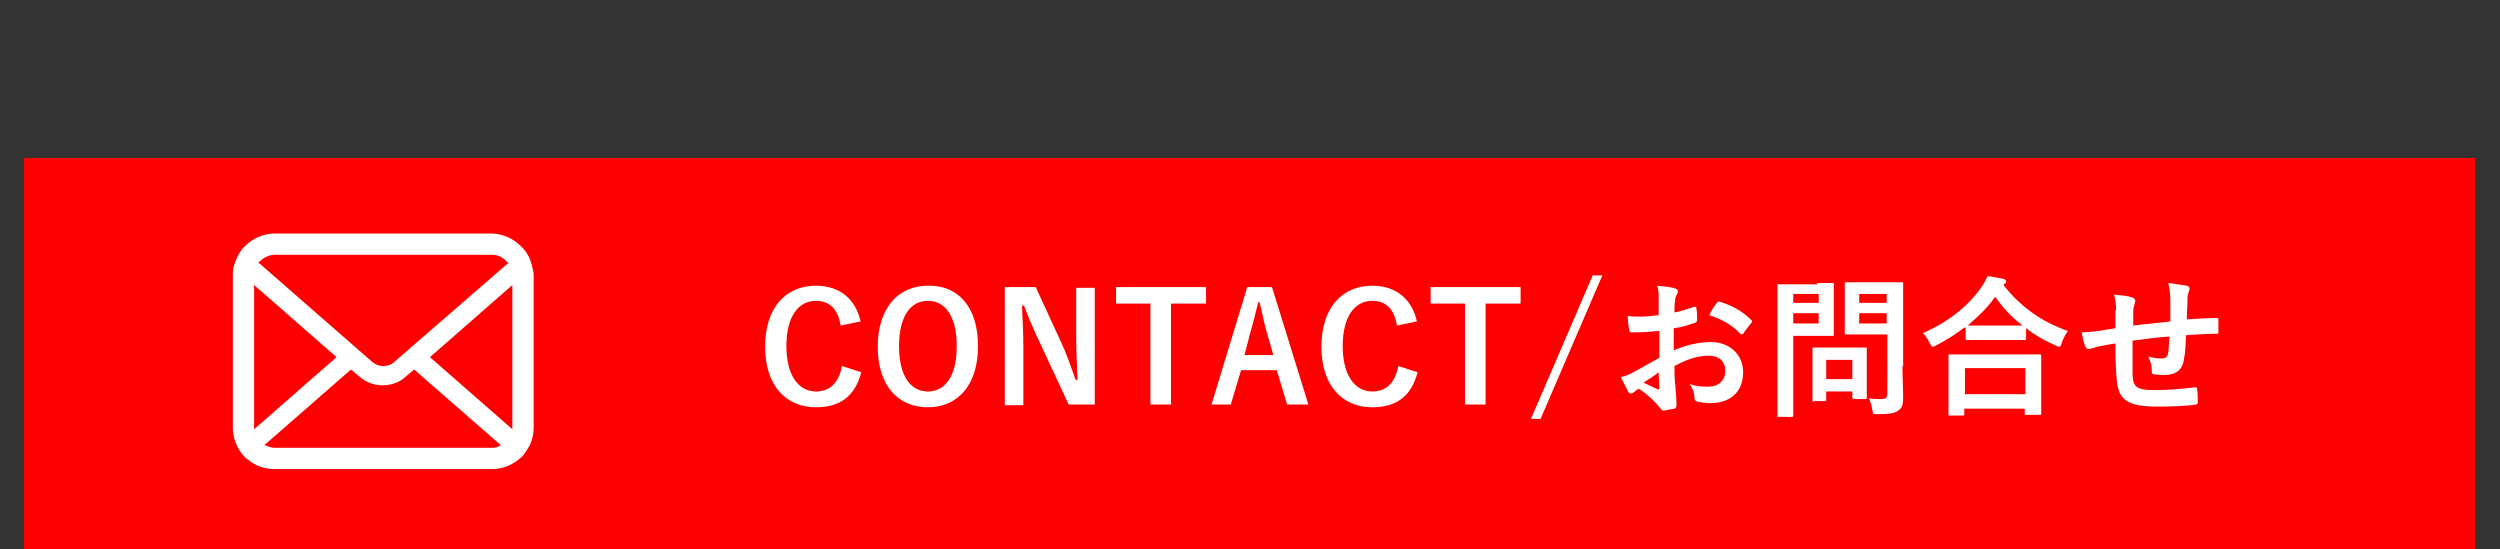
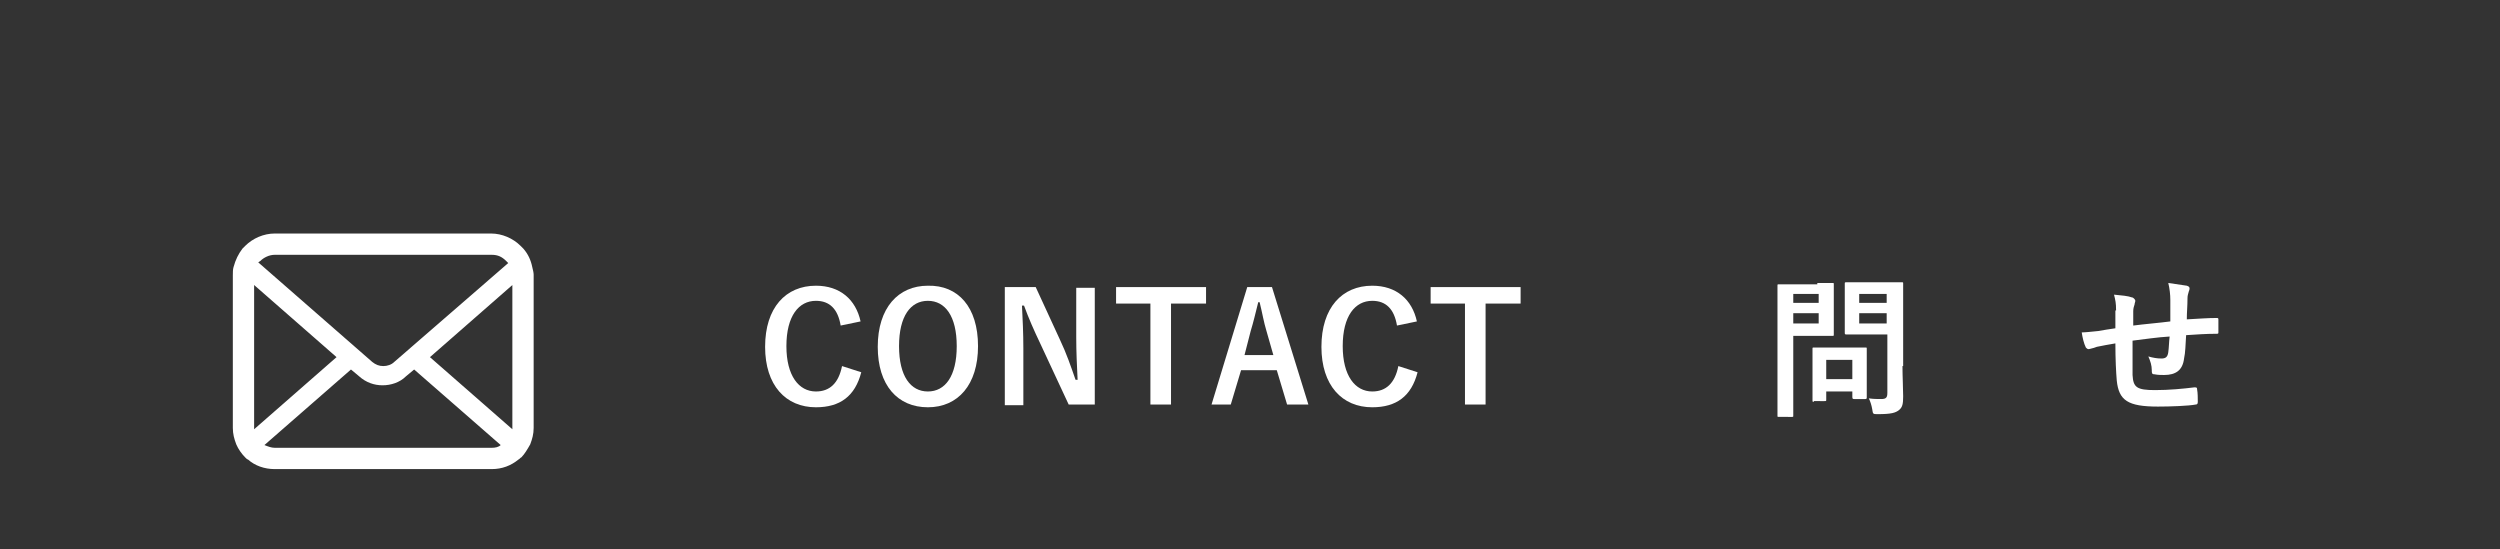
<svg xmlns="http://www.w3.org/2000/svg" version="1.1" id="レイヤー_2_1_" x="0px" y="0px" viewBox="0 0 364 80" style="enable-background:new 0 0 364 80;" xml:space="preserve">
  <rect x="0" y="0" width="364" height="80" fill="#333333" stroke="none" />
  <style type="text/css">
	.st0{fill:#FF0000;}
	.st1{fill:#FFFFFF;}
	.st2{enable-background:new    ;}
</style>
-   <rect x="3.5" y="23" class="st0" width="356.9" height="57.3" />
  <g>
    <g>
      <path class="st1" d="M77.5,38.9c-0.2-1-0.6-1.9-1.3-2.7c-0.2-0.2-0.3-0.3-0.4-0.4c-1.1-1.1-2.7-1.8-4.3-1.8H40    c-1.6,0-3.2,0.7-4.3,1.8c-0.2,0.2-0.3,0.3-0.4,0.4c-0.6,0.8-1,1.6-1.3,2.7c-0.1,0.3-0.1,0.8-0.1,1.2v22.2c0,0.9,0.2,1.6,0.5,2.4    c0.3,0.7,0.8,1.4,1.3,1.9c0.2,0.2,0.3,0.3,0.4,0.3c1,0.9,2.4,1.4,3.9,1.4h31.6c1.5,0,2.8-0.5,3.9-1.4c0.2-0.1,0.3-0.3,0.4-0.3    c0.5-0.5,0.9-1.2,1.3-1.9l0,0c0.3-0.8,0.5-1.5,0.5-2.4V40C77.7,39.7,77.6,39.3,77.5,38.9z M37.9,38c0.5-0.5,1.3-0.9,2.1-0.9h31.6    c0.9,0,1.5,0.3,2.1,0.9c0.1,0.1,0.2,0.2,0.3,0.3L57.4,52.7c-0.4,0.4-1,0.6-1.6,0.6s-1.1-0.2-1.6-0.6L37.6,38.2    C37.7,38.1,37.8,38.1,37.9,38z M37,62.3V41.5L49,52L37,62.5C37,62.4,37,62.3,37,62.3z M71.6,65.2H40c-0.5,0-1-0.2-1.5-0.4l12.6-11    l1.2,1c1,0.9,2.2,1.3,3.4,1.3s2.5-0.4,3.4-1.3l1.2-1l12.6,11C72.6,65.1,72.1,65.2,71.6,65.2z M74.6,62.3c0,0.1,0,0.1,0,0.2    L62.6,52l12-10.5V62.3z" />
    </g>
    <g class="st2">
      <path class="st1" d="M122.4,47.4c-0.4-2.4-1.6-3.6-3.6-3.6c-2.5,0-4.3,2.2-4.3,6.6c0,4.3,1.8,6.6,4.3,6.6c2,0,3.3-1.2,3.8-3.7    l2.8,0.9c-0.9,3.5-3.1,5.1-6.6,5.1c-4.4,0-7.4-3.2-7.4-8.8c0-5.7,3-8.9,7.4-8.9c3.5,0,5.8,2,6.5,5.2L122.4,47.4z" />
      <path class="st1" d="M142.4,50.4c0,5.6-2.9,8.9-7.3,8.9c-4.4,0-7.3-3.2-7.3-8.8c0-5.7,3-8.9,7.3-8.9    C139.5,41.5,142.4,44.7,142.4,50.4z M130.9,50.4c0,4.4,1.7,6.6,4.2,6.6s4.2-2.2,4.2-6.6c0-4.4-1.7-6.6-4.2-6.6    S130.9,46,130.9,50.4z" />
      <path class="st1" d="M159.2,58.9h-3.6l-4.1-8.8c-1-2.1-1.7-3.7-2.4-5.6h-0.3c0.1,2,0.2,4,0.2,6.2v8.3h-2.7V41.8h4.5l3.5,7.6    c1,2.1,1.6,3.9,2.3,5.9h0.3c-0.1-2.1-0.2-4-0.2-6.2v-7.2h2.7V58.9z" />
      <path class="st1" d="M175.6,44.2h-5.1v14.7h-3V44.2h-5v-2.4h13.1V44.2z" />
      <path class="st1" d="M190.5,58.9h-3.1l-1.5-5h-5.2l-1.5,5h-2.8l5.2-17.1h3.6L190.5,58.9z M184.4,48.2c-0.4-1.3-0.6-2.6-1-4.2h-0.2    c-0.4,1.6-0.7,2.9-1.1,4.2l-0.9,3.5h4.2L184.4,48.2z" />
      <path class="st1" d="M203.4,47.4c-0.4-2.4-1.6-3.6-3.6-3.6c-2.5,0-4.3,2.2-4.3,6.6c0,4.3,1.8,6.6,4.3,6.6c2,0,3.3-1.2,3.8-3.7    l2.8,0.9c-0.9,3.5-3.1,5.1-6.6,5.1c-4.4,0-7.4-3.2-7.4-8.8c0-5.7,3-8.9,7.4-8.9c3.5,0,5.8,2,6.5,5.2L203.4,47.4z" />
      <path class="st1" d="M221.4,44.2h-5.1v14.7h-3V44.2h-5v-2.4h13.1V44.2z" />
-       <path class="st1" d="M224.3,61h-1.4l9-20.9h1.4L224.3,61z" />
-       <path class="st1" d="M241.4,48.2c-1.1,0.1-2.2,0.2-3.7,0.2c-0.4,0-0.5-0.1-0.5-0.5c-0.1-0.4-0.2-1.1-0.2-1.9    c0.6,0.1,1.1,0.1,1.7,0.1c0.9,0,1.9-0.1,2.8-0.2c0-0.7,0-1.6,0-2.5c0-0.6,0-1.2-0.2-1.8c1.1,0.1,2,0.2,2.6,0.4    c0.3,0.1,0.4,0.2,0.4,0.4c0,0.1,0,0.2-0.1,0.4c-0.2,0.3-0.3,0.6-0.3,0.9c-0.1,0.6-0.1,1.1-0.1,1.8c1-0.2,1.9-0.5,2.8-0.8    c0.2-0.1,0.4,0,0.4,0.2c0.1,0.5,0.1,1.1,0.1,1.7c0,0.2-0.1,0.3-0.3,0.4c-1.5,0.5-1.8,0.6-3.1,0.8c0,1.1,0,2.1,0,3.2    c2.1-0.9,4-1.2,5.4-1.2c2.7,0,4.7,1.8,4.7,4.4c0,2.8-1.8,4.5-4.8,4.5c-0.6,0-1.3-0.1-1.8-0.2c-0.4-0.1-0.5-0.3-0.5-0.7    c0-0.5-0.2-1.2-0.7-1.9c1.1,0.4,1.9,0.4,2.8,0.4c1.2,0,2.4-0.7,2.4-2.3c0-1.4-0.9-2.2-2.4-2.2c-1.3,0-2.8,0.3-5,1.5    c0,0.9,0,1.7,0.1,2.6c0.1,1,0.2,2.4,0.2,2.9c0,0.3,0,0.6-0.3,0.7c-0.5,0.1-1.2,0.2-1.6,0.3c-0.2,0-0.3-0.2-0.5-0.4    c-0.6-0.8-1.7-1.9-3.1-2.8c-0.2,0.1-0.5,0.3-0.7,0.5c-0.1,0.1-0.3,0.2-0.4,0.2c-0.2,0-0.4-0.1-0.5-0.4c-0.2-0.4-0.7-1.3-1-2    c0.6-0.1,1.3-0.4,2-0.8c0.9-0.5,2-1.1,3.6-2V48.2z M239.3,55.7c0.6,0.3,1.4,0.7,2.1,1c0.2,0,0.2,0,0.2-0.2c0-0.6-0.1-1.6-0.1-2.3    C240.9,54.7,240.1,55.2,239.3,55.7z M249.9,44.2c0.2-0.2,0.2-0.3,0.4-0.3c2,0.6,3.5,1.5,4.7,2.7c0.1,0.1,0.1,0.2,0.1,0.2    s0,0.1-0.1,0.2c-0.3,0.4-0.9,1.1-1.2,1.6c-0.1,0.1-0.4,0.1-0.4,0c-1.2-1.3-2.7-2.1-4.5-2.7C249.1,45.3,249.5,44.7,249.9,44.2z" />
      <path class="st1" d="M264.6,41.2c1.4,0,2.1,0,2.2,0c0.2,0,0.2,0,0.2,0.2c0,0.1,0,0.8,0,2.2v2.9c0,1.4,0,2,0,2.2    c0,0.2,0,0.2-0.2,0.2c-0.1,0-0.8,0-2.2,0h-3.5v6.9c0,3,0,4.5,0,4.7c0,0.2,0,0.2-0.2,0.2H259c-0.2,0-0.2,0-0.2-0.2    c0-0.2,0-1.7,0-4.7v-9.5c0-3,0-4.6,0-4.7c0-0.2,0-0.2,0.2-0.2c0.2,0,1,0,2.6,0H264.6z M261.1,42.8v1.3h3.7v-1.3H261.1z     M264.8,45.6h-3.7v1.5h3.7V45.6z M264.1,58.5c-0.2,0-0.2,0-0.2-0.2c0-0.1,0-0.7,0-3.6v-1.6c0-1.6,0-2.2,0-2.3c0-0.2,0-0.2,0.2-0.2    c0.2,0,0.7,0,2.3,0h2.9c1.7,0,2.2,0,2.3,0c0.2,0,0.2,0,0.2,0.2c0,0.1,0,0.7,0,1.9v1.7c0,2.8,0,3.3,0,3.4c0,0.2,0,0.3-0.2,0.3H270    c-0.2,0-0.3,0-0.3-0.3V57h-3.8v1.2c0,0.2,0,0.2-0.3,0.2H264.1z M265.9,55.2h3.8v-2.8h-3.8V55.2z M277,53.3c0,1.5,0.1,3.3,0.1,4.4    c0,1.1-0.1,1.6-0.6,2c-0.5,0.4-1.1,0.6-3.1,0.6c-0.7,0-0.7,0-0.8-0.7c-0.1-0.6-0.3-1.2-0.5-1.6c0.7,0.1,1.2,0.1,1.8,0.1    c0.7,0,0.9-0.2,0.9-0.9v-8.5h-3.5c-1.7,0-2.3,0-2.4,0c-0.2,0-0.3,0-0.3-0.2c0-0.2,0-0.7,0-2v-3.2c0-1.3,0-1.8,0-2    c0-0.2,0-0.2,0.3-0.2c0.1,0,0.7,0,2.4,0h3.2c1.7,0,2.3,0,2.4,0c0.2,0,0.2,0,0.2,0.2c0,0.1,0,1.1,0,2.9V53.3z M270.7,42.8v1.3h4    v-1.3H270.7z M274.7,47.1v-1.5h-4v1.5H274.7z" />
-       <path class="st1" d="M286,47.7c-1.3,1-2.6,1.8-4.1,2.6c-0.3,0.1-0.4,0.2-0.5,0.2c-0.2,0-0.2-0.2-0.4-0.5c-0.3-0.6-0.6-1.1-1-1.5    c4-1.8,6.7-4.1,8.5-6.7c0.4-0.6,0.6-1,0.9-1.6c0.9,0.1,1.7,0.3,2.3,0.4c0.3,0.1,0.4,0.2,0.4,0.4c0,0.1,0,0.2-0.2,0.3    c-0.1,0-0.1,0.1-0.2,0.2c2.6,3.3,5.7,5.4,9.4,6.7c-0.4,0.5-0.7,1.1-0.9,1.7c-0.1,0.4-0.2,0.6-0.4,0.6c-0.1,0-0.3-0.1-0.5-0.2    c-1.6-0.7-3-1.5-4.3-2.5v1.5c0,0.2,0,0.2-0.2,0.2c-0.1,0-0.7,0-2.5,0h-3.4c-1.8,0-2.3,0-2.5,0c-0.2,0-0.2,0-0.2-0.2V47.7z     M283.9,60.5c-0.2,0-0.2,0-0.2-0.2c0-0.1,0-0.7,0-3.9v-1.9c0-1.9,0-2.5,0-2.7c0-0.2,0-0.2,0.2-0.2c0.1,0,0.9,0,3,0h7    c2.1,0,2.9,0,3,0c0.2,0,0.3,0,0.3,0.2c0,0.1,0,0.8,0,2.3v2.2c0,3.2,0,3.8,0,3.9c0,0.2,0,0.2-0.3,0.2h-1.9c-0.2,0-0.2,0-0.2-0.2    v-0.7h-8.8v0.8c0,0.2,0,0.2-0.3,0.2H283.9z M286.1,57.4h8.8v-3.8h-8.8V57.4z M292.2,47.4c1.3,0,2,0,2.3,0c-1.6-1.2-2.9-2.6-4-4.2    c-1.1,1.6-2.5,2.9-4,4.2c0.3,0,0.9,0,2.4,0H292.2z" />
      <path class="st1" d="M308.1,45.2c0-1.1-0.1-1.5-0.3-2.3c1.1,0.1,2.1,0.2,2.6,0.4c0.2,0,0.5,0.3,0.5,0.5c0,0.2-0.1,0.3-0.1,0.5    c-0.1,0.3-0.2,0.6-0.2,1c0,0.5,0,1.4,0,2.1c1.5-0.2,3.9-0.4,5.4-0.6c0-1.1,0-2.3,0-3.1c0-0.8-0.1-1.7-0.3-2.5    c1.3,0.2,2.1,0.3,2.7,0.4c0.3,0.1,0.4,0.2,0.4,0.4c0,0.2-0.1,0.4-0.1,0.4c-0.1,0.4-0.2,0.6-0.2,1c0,1.2-0.1,2-0.1,3.1    c1.8-0.1,3.1-0.2,4.3-0.2c0.2,0,0.3,0,0.3,0.2c0,0.6,0,1.2,0,1.8c0,0.3,0,0.3-0.3,0.3c-1.5,0-2.9,0.1-4.4,0.2    c-0.1,1.5-0.1,2.5-0.3,3.4c-0.2,1.7-1.2,2.4-2.9,2.4c-0.4,0-0.9,0-1.4-0.1c-0.4,0-0.4-0.2-0.4-0.6c0-0.7-0.2-1.3-0.5-2    c0.7,0.2,1.3,0.3,1.9,0.3c0.6,0,0.9-0.2,1-0.9c0.1-0.7,0.1-1.5,0.2-2.3c-1.8,0.1-3.7,0.4-5.4,0.6c0,2.4,0,3.7,0,5    c0.1,1.8,0.6,2.2,3.3,2.2c2,0,4.1-0.2,5.7-0.4c0.3,0,0.4,0,0.4,0.3c0.1,0.5,0.1,1.4,0.1,1.8c0,0.3-0.1,0.4-0.3,0.4    c-1,0.2-3.7,0.3-5.5,0.3c-4.4,0-5.7-0.9-6-3.8c-0.1-1.2-0.2-3-0.2-5.4c-1.1,0.2-1.8,0.3-2.7,0.5c-0.2,0.1-0.6,0.2-1,0.3    c-0.3,0.1-0.4,0-0.6-0.2c-0.3-0.6-0.5-1.5-0.6-2.2c0.5,0,1.4-0.1,2.4-0.2c0.6-0.1,1.7-0.3,2.5-0.4V45.2z" />
    </g>
  </g>
</svg>